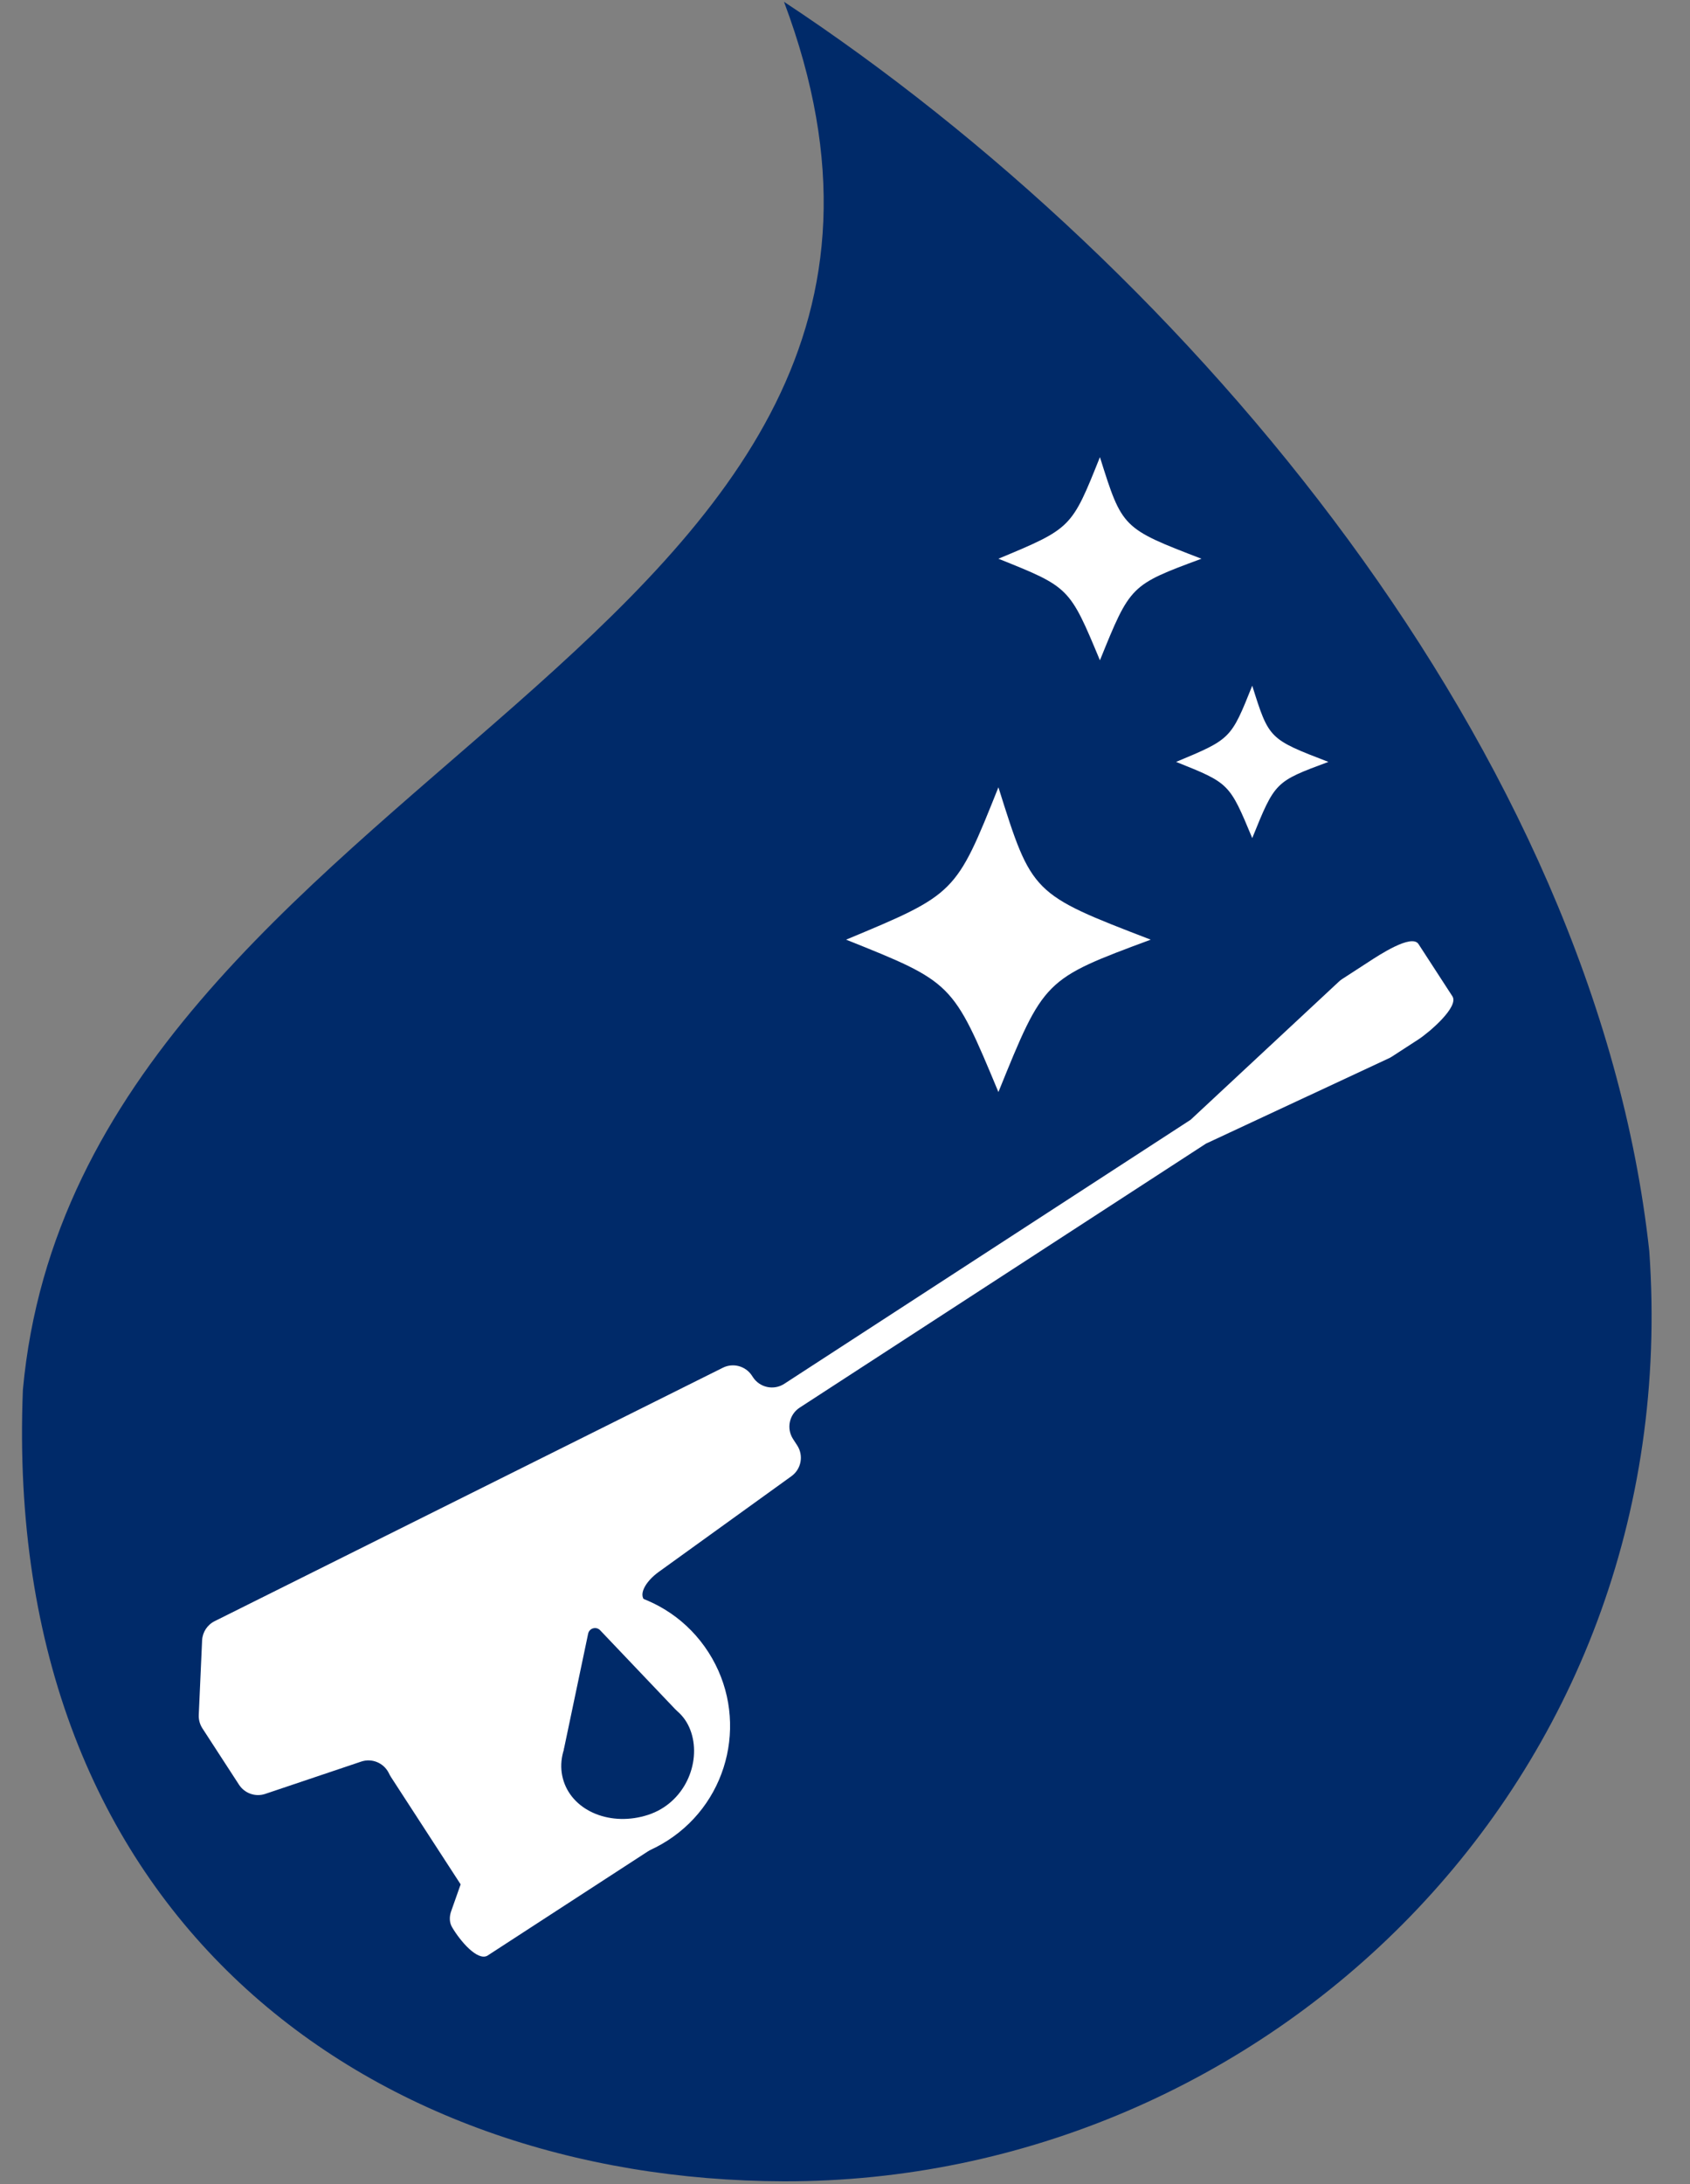
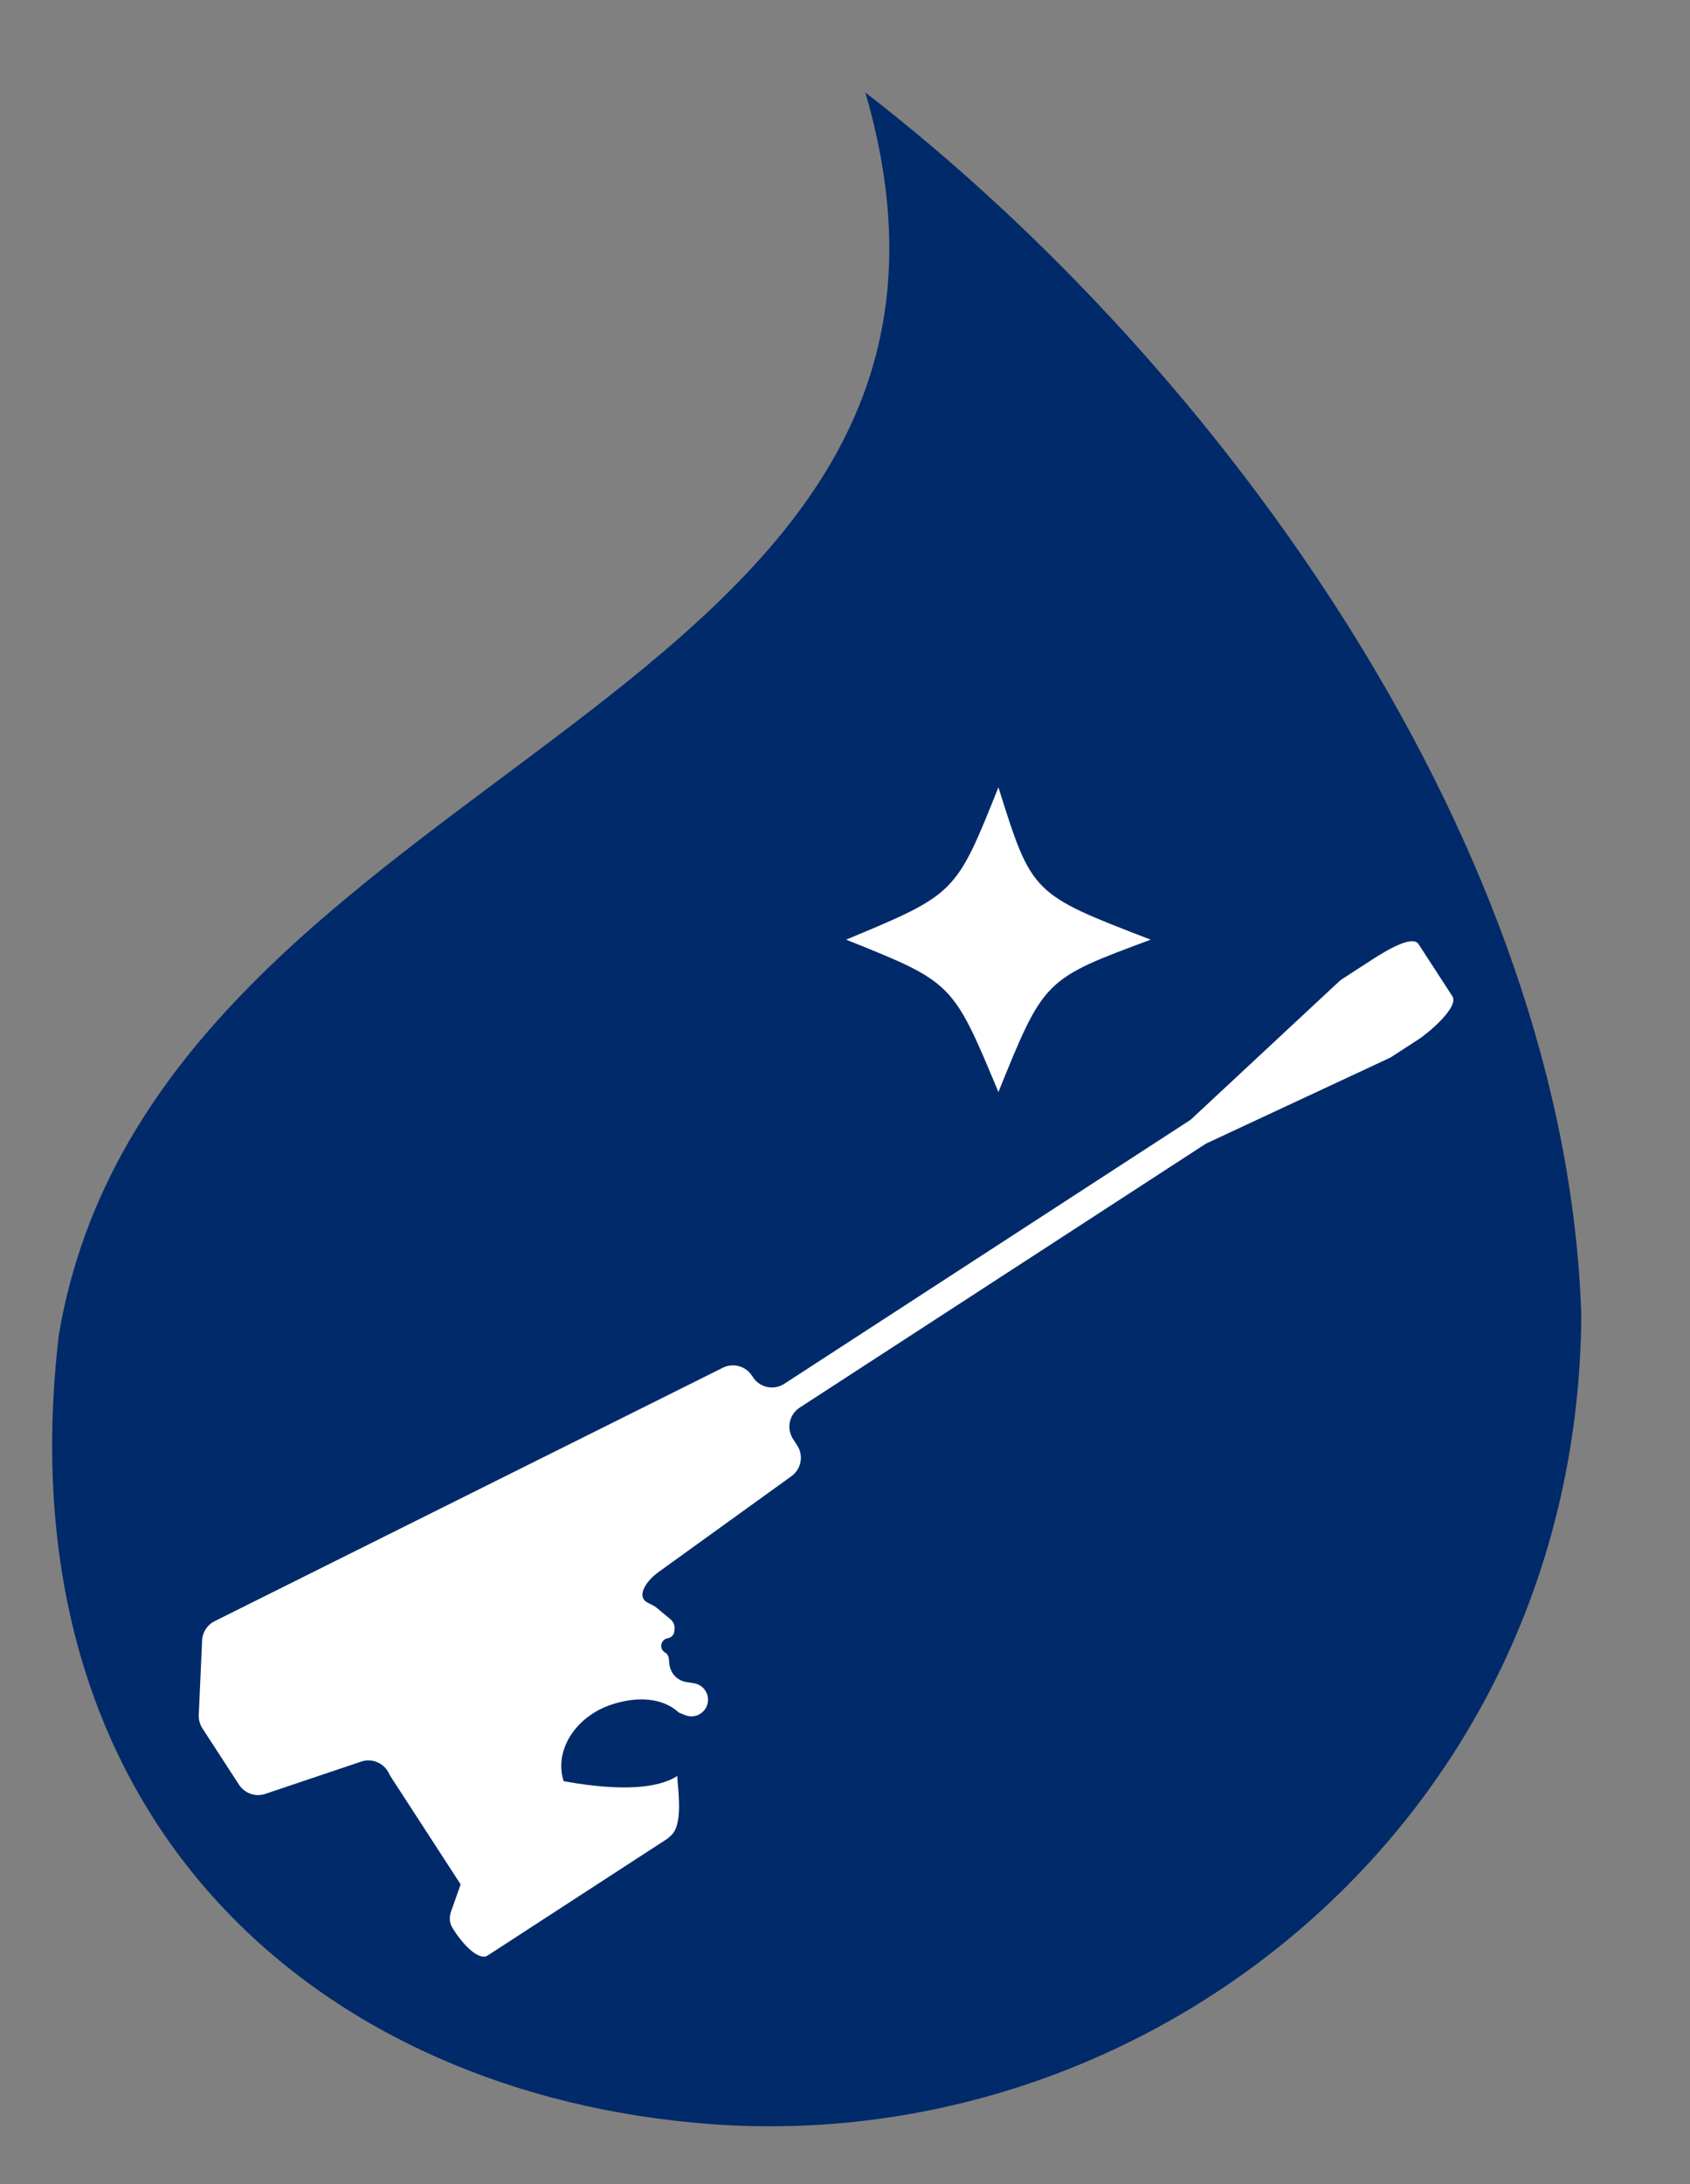
<svg xmlns="http://www.w3.org/2000/svg" width="72" height="93" viewBox="0 0 72 93" fill="none">
  <rect x="0" y="0" width="72" height="93" fill="#808080" stroke="none" />
-   <path d="M0.975 59.179C0.072 81.651 15.727 92.838 33.401 92.88C53.835 92.928 71.854 75.93 70.266 53.28C67.958 32.058 50.691 11.483 33.401 0.076C43.74 27.573 3.404 32.664 0.975 59.179Z" fill="#002A69" />
  <path d="M2.504 56.853C0.064 77.738 13.827 89.218 30.263 90.443C49.264 91.86 67.232 77.227 67.368 56.008C66.732 36.072 52.138 15.734 36.869 3.941C44.527 30.265 6.651 32.301 2.504 56.853Z" fill="#002A69" />
  <path d="M49.024 40.011C44.482 41.698 44.482 41.698 42.536 46.5C40.589 41.828 40.589 41.828 36.047 40.011C40.719 38.065 40.719 38.065 42.536 33.523C43.963 38.065 43.963 38.065 49.024 40.011Z" fill="white" />
-   <path d="M51.186 23.791C48.158 24.915 48.158 24.915 46.861 28.116C45.563 25.002 45.563 25.002 42.535 23.791C45.65 22.493 45.65 22.493 46.861 19.465C47.812 22.493 47.812 22.493 51.186 23.791Z" fill="white" />
-   <path d="M56.594 32.442C54.323 33.285 54.323 33.285 53.35 35.686C52.377 33.35 52.377 33.35 50.106 32.442C52.441 31.468 52.441 31.468 53.35 29.197C54.063 31.468 54.063 31.468 56.594 32.442Z" fill="white" />
  <path d="M30.795 58.239L9.144 69.03C8.83 69.187 8.626 69.501 8.61 69.852L8.468 73.022C8.459 73.224 8.513 73.424 8.623 73.593L10.182 75.993C10.423 76.364 10.884 76.525 11.302 76.384L15.388 75.009C15.845 74.855 16.34 75.063 16.557 75.483C16.588 75.545 16.618 75.607 16.656 75.665L19.625 80.237L19.219 81.386C19.14 81.611 19.14 81.859 19.262 82.064C19.614 82.662 20.335 83.496 20.758 83.278L22.775 81.968L28.393 78.319C28.43 78.296 28.465 78.269 28.497 78.239L28.601 78.143C29.076 77.706 28.914 76.407 28.861 75.764C28.849 75.619 28.849 75.474 28.856 75.338C28.872 75.004 28.572 74.703 28.245 74.773V74.773C28.061 74.812 27.872 74.733 27.769 74.576L27.616 74.34C27.356 73.94 27.47 73.405 27.87 73.146L28.105 72.993C28.342 72.839 28.639 72.81 28.901 72.915L29.191 73.032C29.73 73.248 30.287 72.76 30.142 72.197V72.197C30.071 71.923 29.845 71.717 29.565 71.673L29.241 71.622C28.859 71.562 28.565 71.255 28.521 70.872L28.492 70.609C28.48 70.506 28.421 70.415 28.332 70.363V70.363C28.067 70.207 28.146 69.804 28.451 69.757V69.757C28.601 69.733 28.717 69.609 28.729 69.458L28.737 69.349C28.75 69.198 28.687 69.05 28.57 68.953L27.983 68.466C27.858 68.362 27.703 68.306 27.563 68.225C27.122 67.967 27.497 67.341 28.059 66.936L33.719 62.856C34.137 62.555 34.245 61.977 33.963 61.545L33.787 61.274C33.496 60.825 33.623 60.226 34.071 59.936L52.818 47.761C52.865 47.73 51.328 48.717 51.38 48.695L59.141 45.076C59.194 45.054 59.244 45.027 59.292 44.996L60.436 44.254C60.883 43.963 62.169 42.87 61.877 42.422L60.433 40.198C60.142 39.75 58.746 40.672 58.299 40.963L57.172 41.694C57.113 41.733 57.058 41.778 57.009 41.828L50.723 47.682C50.673 47.733 52.202 46.722 52.142 46.76L33.413 58.923C32.966 59.214 32.367 59.086 32.076 58.638L32.037 58.578C31.769 58.166 31.234 58.019 30.795 58.239Z" fill="white" />
-   <path d="M20.422 76.616C22.153 79.315 25.742 80.102 28.437 78.374C31.133 76.645 31.915 73.055 30.184 70.356C28.453 67.656 24.864 66.869 22.169 68.598C19.473 70.327 18.691 73.916 20.422 76.616Z" fill="white" />
-   <path d="M24.014 75.844C24.436 77.143 26.046 77.785 27.608 77.278C29.171 76.771 29.872 75.071 29.449 73.772C29.027 72.472 27.64 72.066 26.078 72.573C24.515 73.08 23.591 74.544 24.014 75.844Z" fill="#002A69" />
-   <path d="M25.568 69.417C25.401 69.242 25.106 69.326 25.057 69.562L24.033 74.437C23.985 74.664 24.203 74.857 24.423 74.783L28.707 73.334C28.914 73.263 28.979 73.001 28.828 72.843L25.568 69.417Z" fill="#002A69" />
+   <path d="M24.014 75.844C29.171 76.771 29.872 75.071 29.449 73.772C29.027 72.472 27.64 72.066 26.078 72.573C24.515 73.08 23.591 74.544 24.014 75.844Z" fill="#002A69" />
</svg>